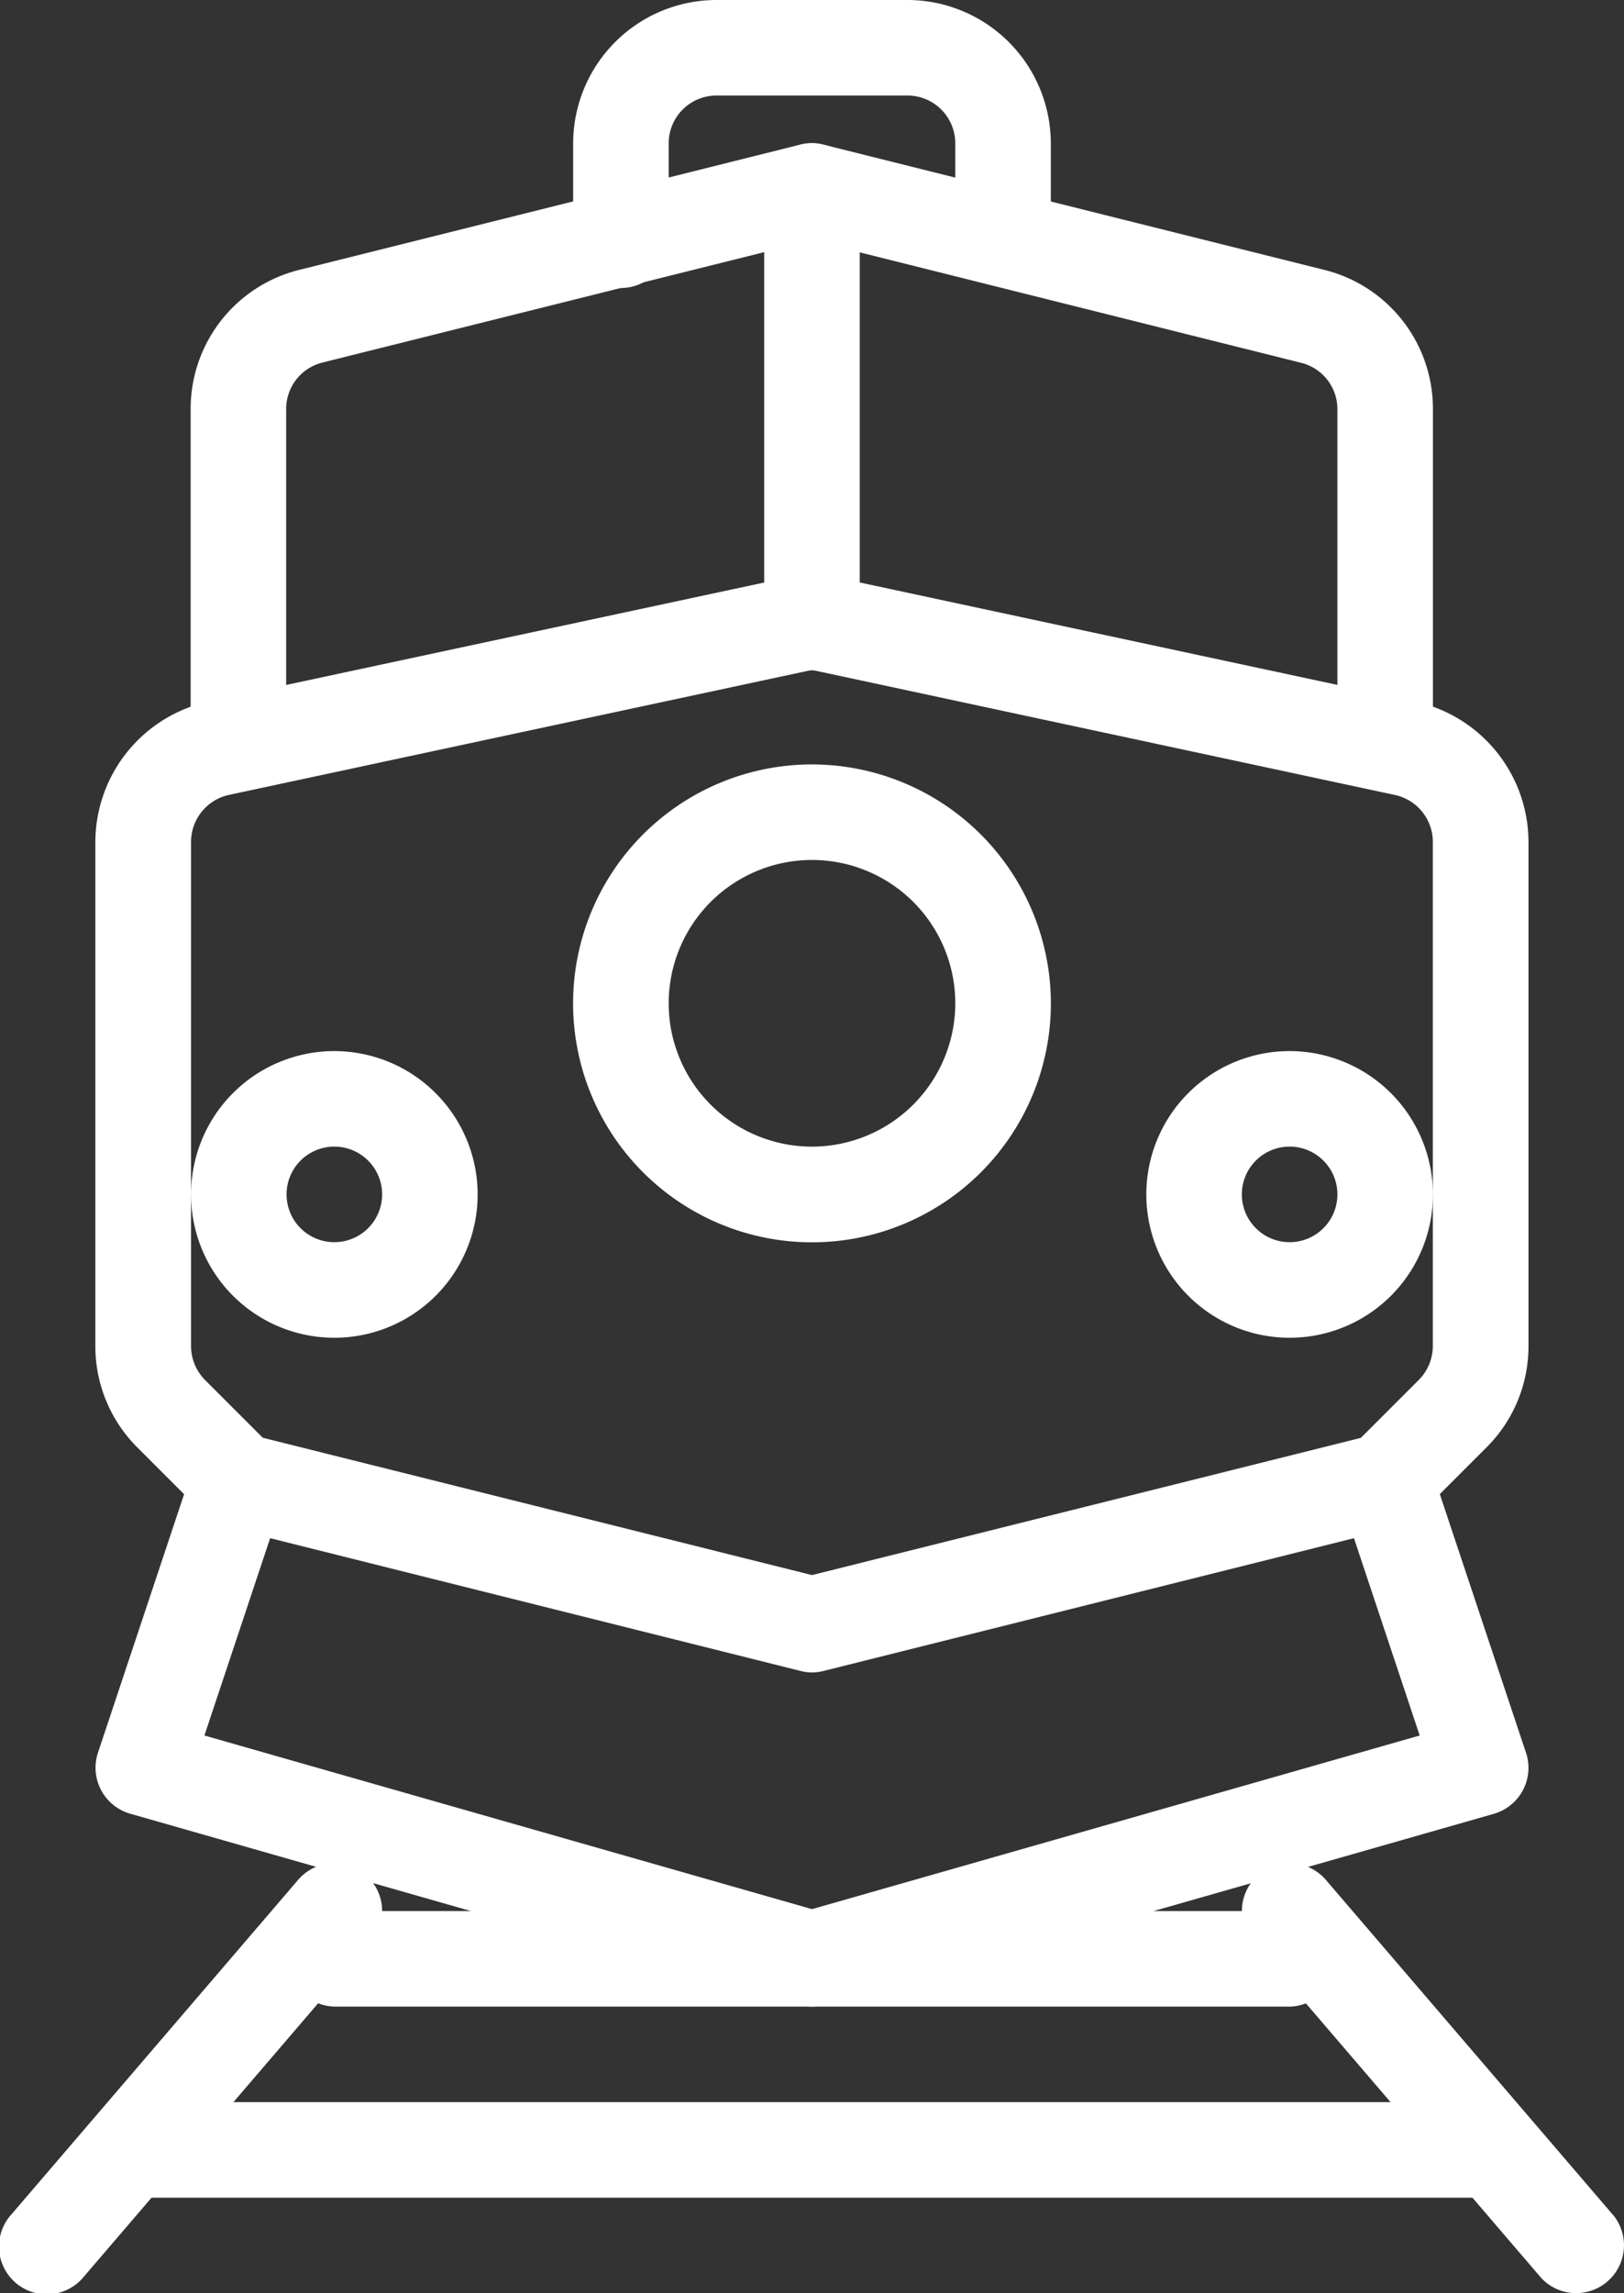
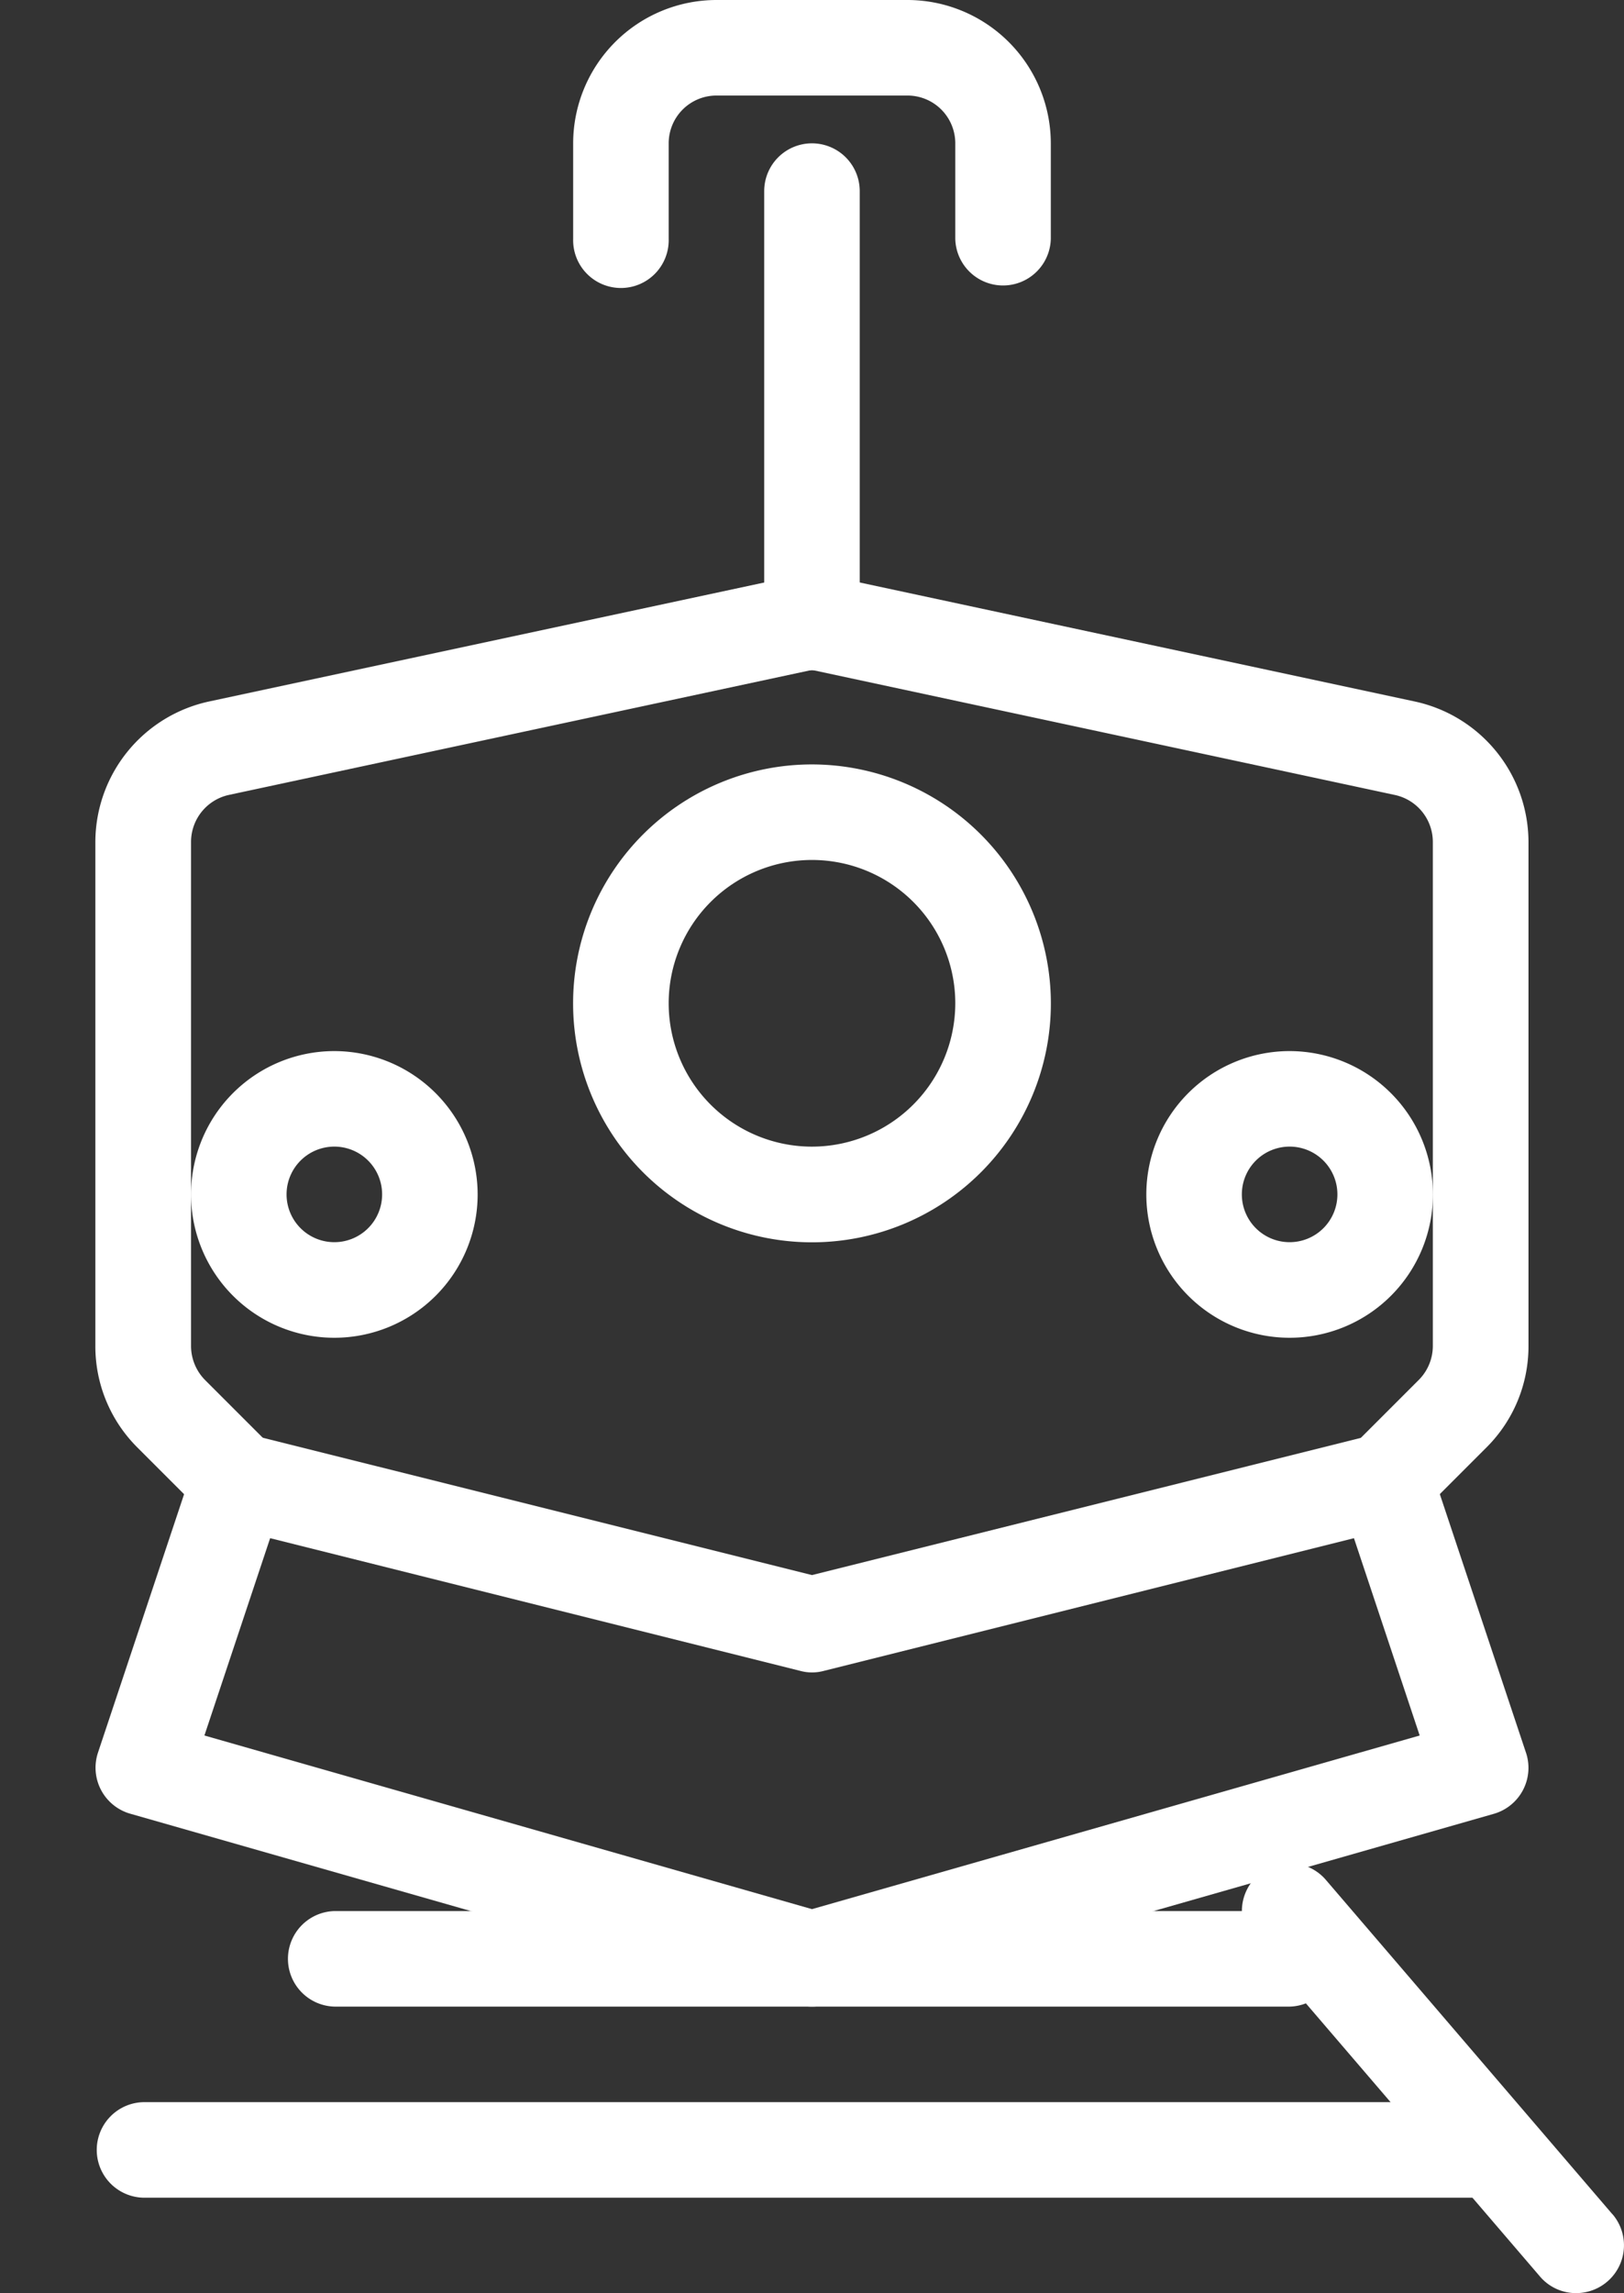
<svg xmlns="http://www.w3.org/2000/svg" id="train" width="48.947" height="69.102" viewBox="0 0 48.947 69.102">
  <rect x="0" y="0" width="48.947" height="69.102" fill="#333333" stroke="none" />
  <g id="Group_130" data-name="Group 130" transform="translate(0 56.143)">
    <g id="Group_129" data-name="Group 129" transform="translate(0)">
-       <path id="Path_62" data-name="Path 62" d="M85.677,416.332a1.438,1.438,0,0,0-2.03.155l-8.638,10.077a1.44,1.44,0,1,0,2.185,1.874l8.638-10.077A1.438,1.438,0,0,0,85.677,416.332Z" transform="translate(-74.662 -415.985)" fill="#fff" />
-     </g>
+       </g>
  </g>
  <g id="Group_132" data-name="Group 132" transform="translate(37.43 56.143)">
    <g id="Group_131" data-name="Group 131" transform="translate(0)">
      <path id="Path_63" data-name="Path 63" d="M363.166,426.565l-8.638-10.077a1.439,1.439,0,1,0-2.185,1.874l8.638,10.077a1.422,1.422,0,0,0,1.091.5,1.441,1.441,0,0,0,1.094-2.378Z" transform="translate(-351.996 -415.985)" fill="#fff" />
    </g>
  </g>
  <g id="Group_134" data-name="Group 134" transform="translate(2.878 63.343)">
    <g id="Group_133" data-name="Group 133">
      <path id="Path_64" data-name="Path 64" d="M137.738,469.333H97.429a1.44,1.44,0,0,0,0,2.879h40.309a1.44,1.44,0,0,0,0-2.879Z" transform="translate(-95.989 -469.333)" fill="#fff" />
    </g>
  </g>
  <g id="Group_136" data-name="Group 136" transform="translate(2.88 43.184)">
    <g id="Group_135" data-name="Group 135">
      <path id="Path_65" data-name="Path 65" d="M139.114,329.592l-2.879-8.638a1.435,1.435,0,0,0-1.713-.942l-16.927,4.23-16.927-4.232a1.434,1.434,0,0,0-1.713.941l-2.879,8.638a1.442,1.442,0,0,0,.97,1.843l20.155,5.759a1.421,1.421,0,0,0,.394.055,1.529,1.529,0,0,0,.395-.052l20.155-5.758a1.442,1.442,0,0,0,.97-1.843Zm-21.519,4.716-18.312-5.232,1.981-5.946,15.983,4a1.36,1.36,0,0,0,.7,0l15.983-4,1.981,5.946Z" transform="translate(-96.002 -319.965)" fill="#fff" />
    </g>
  </g>
  <g id="Group_138" data-name="Group 138" transform="translate(2.878 17.275)">
    <g id="Group_137" data-name="Group 137">
      <path id="Path_66" data-name="Path 66" d="M135.763,131.859l-17.877-3.832a1.427,1.427,0,0,0-.6,0L99.4,131.859a4.342,4.342,0,0,0-3.415,4.224v15.194a4.3,4.3,0,0,0,1.264,3.055l2.036,2.036a1.439,1.439,0,1,0,2.036-2.036L99.289,152.3a1.46,1.46,0,0,1-.42-1.019V136.083a1.45,1.45,0,0,1,1.14-1.411l17.575-3.766,17.575,3.769a1.447,1.447,0,0,1,1.137,1.408v15.194a1.45,1.45,0,0,1-.42,1.019l-2.036,2.036a1.44,1.44,0,0,0,2.039,2.036l2.036-2.036a4.3,4.3,0,0,0,1.264-3.055V136.083A4.339,4.339,0,0,0,135.763,131.859Z" transform="translate(-95.989 -127.994)" fill="#fff" />
    </g>
  </g>
  <g id="Group_140" data-name="Group 140" transform="translate(17.275 23.034)">
    <g id="Group_139" data-name="Group 139">
      <path id="Path_67" data-name="Path 67" d="M209.854,170.667a7.2,7.2,0,1,0,7.2,7.2A7.208,7.208,0,0,0,209.854,170.667Zm0,11.517a4.319,4.319,0,1,1,4.319-4.319A4.324,4.324,0,0,1,209.854,182.184Z" transform="translate(-202.656 -170.667)" fill="#fff" />
    </g>
  </g>
  <g id="Group_142" data-name="Group 142" transform="translate(5.758 31.672)">
    <g id="Group_141" data-name="Group 141" transform="translate(0)">
      <path id="Path_68" data-name="Path 68" d="M121.642,234.667a4.319,4.319,0,1,0,4.319,4.319A4.324,4.324,0,0,0,121.642,234.667Zm0,5.758a1.44,1.44,0,1,1,1.44-1.44A1.44,1.44,0,0,1,121.642,240.425Z" transform="translate(-117.323 -234.667)" fill="#fff" />
    </g>
  </g>
  <g id="Group_144" data-name="Group 144" transform="translate(34.55 31.672)">
    <g id="Group_143" data-name="Group 143" transform="translate(0)">
-       <path id="Path_69" data-name="Path 69" d="M334.975,234.667a4.319,4.319,0,1,0,4.319,4.319A4.324,4.324,0,0,0,334.975,234.667Zm0,5.758a1.44,1.44,0,1,1,1.44-1.44A1.44,1.44,0,0,1,334.975,240.425Z" transform="translate(-330.656 -234.667)" fill="#fff" />
+       <path id="Path_69" data-name="Path 69" d="M334.975,234.667a4.319,4.319,0,1,0,4.319,4.319A4.324,4.324,0,0,0,334.975,234.667m0,5.758a1.44,1.44,0,1,1,1.44-1.44A1.44,1.44,0,0,1,334.975,240.425Z" transform="translate(-330.656 -234.667)" fill="#fff" />
    </g>
  </g>
  <g id="Group_146" data-name="Group 146" transform="translate(5.758 4.317)">
    <g id="Group_145" data-name="Group 145">
-       <path id="Path_70" data-name="Path 70" d="M151.481,35.8l-15.1-3.775a1.361,1.361,0,0,0-.7,0l-15.1,3.775a4.312,4.312,0,0,0-3.271,4.189v9.268a1.44,1.44,0,0,0,2.879,0V39.993a1.439,1.439,0,0,1,1.088-1.4l14.747-3.685L150.782,38.6a1.438,1.438,0,0,1,1.091,1.4v9.268a1.44,1.44,0,1,0,2.879,0V39.993A4.31,4.31,0,0,0,151.481,35.8Z" transform="translate(-117.322 -31.984)" fill="#fff" />
-     </g>
+       </g>
  </g>
  <g id="Group_148" data-name="Group 148" transform="translate(23.033 4.319)">
    <g id="Group_147" data-name="Group 147" transform="translate(0)">
      <path id="Path_71" data-name="Path 71" d="M246.762,32a1.44,1.44,0,0,0-1.44,1.44V46.4a1.44,1.44,0,1,0,2.879,0V33.44A1.44,1.44,0,0,0,246.762,32Z" transform="translate(-245.322 -32)" fill="#fff" />
    </g>
  </g>
  <g id="Group_150" data-name="Group 150" transform="translate(17.275)">
    <g id="Group_149" data-name="Group 149">
      <path id="Path_72" data-name="Path 72" d="M212.733,0h-5.758a4.324,4.324,0,0,0-4.319,4.319V7.2a1.44,1.44,0,1,0,2.879,0V4.319a1.44,1.44,0,0,1,1.44-1.44h5.758a1.44,1.44,0,0,1,1.44,1.44V7.2a1.44,1.44,0,0,0,2.879,0V4.319A4.325,4.325,0,0,0,212.733,0Z" transform="translate(-202.656 0)" fill="#fff" />
    </g>
  </g>
  <g id="Group_152" data-name="Group 152" transform="translate(8.637 57.585)">
    <g id="Group_151" data-name="Group 151">
      <path id="Path_73" data-name="Path 73" d="M168.888,426.667H140.1a1.44,1.44,0,0,0,0,2.879h28.792a1.44,1.44,0,0,0,0-2.879Z" transform="translate(-138.656 -426.667)" fill="#fff" />
    </g>
  </g>
</svg>